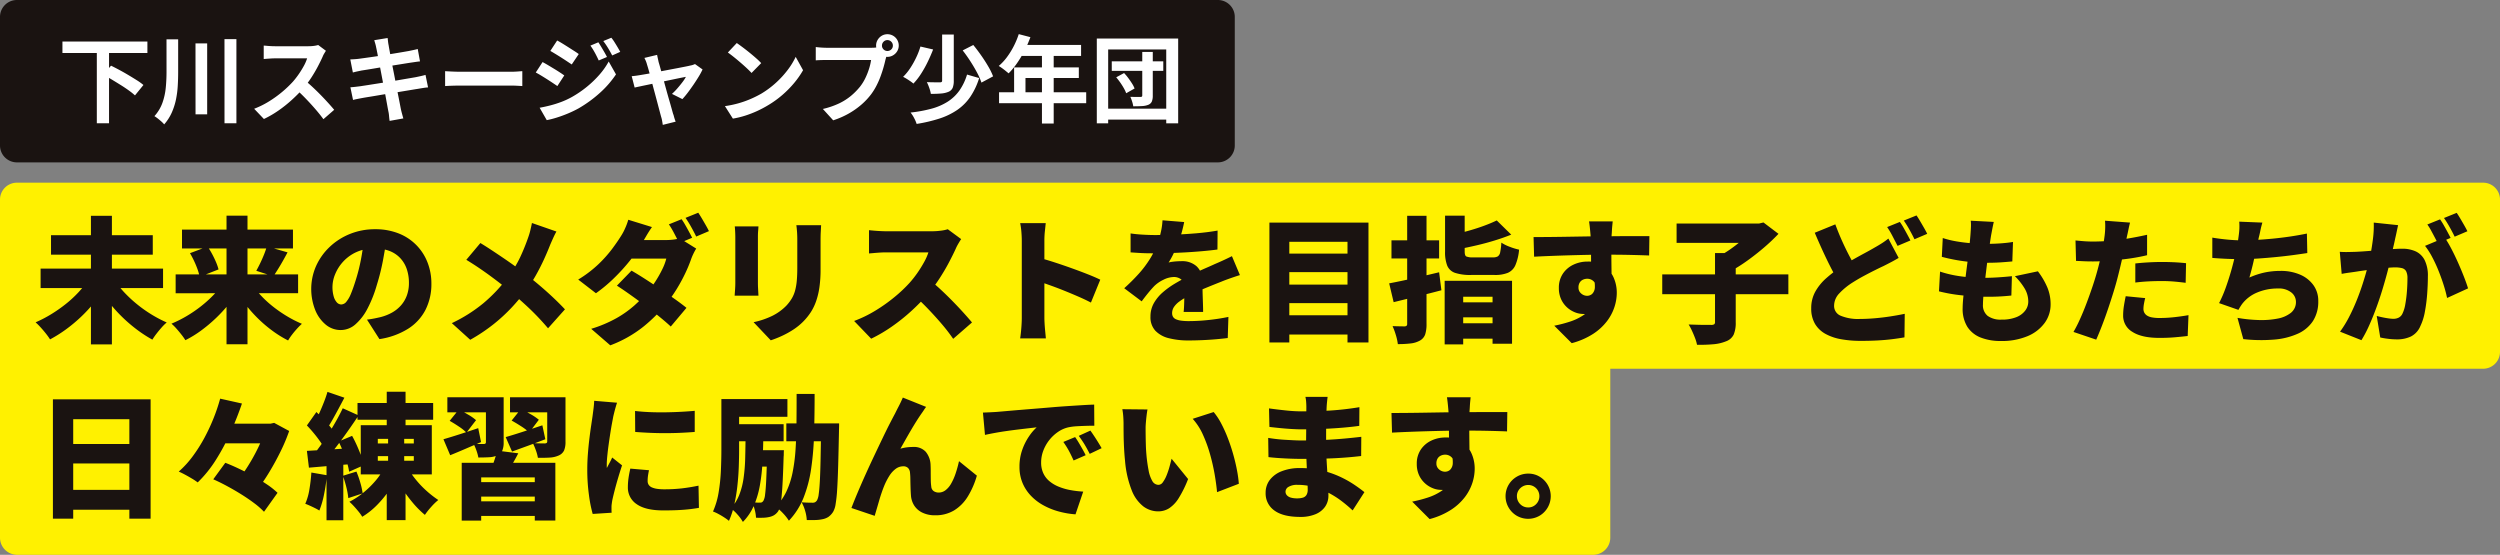
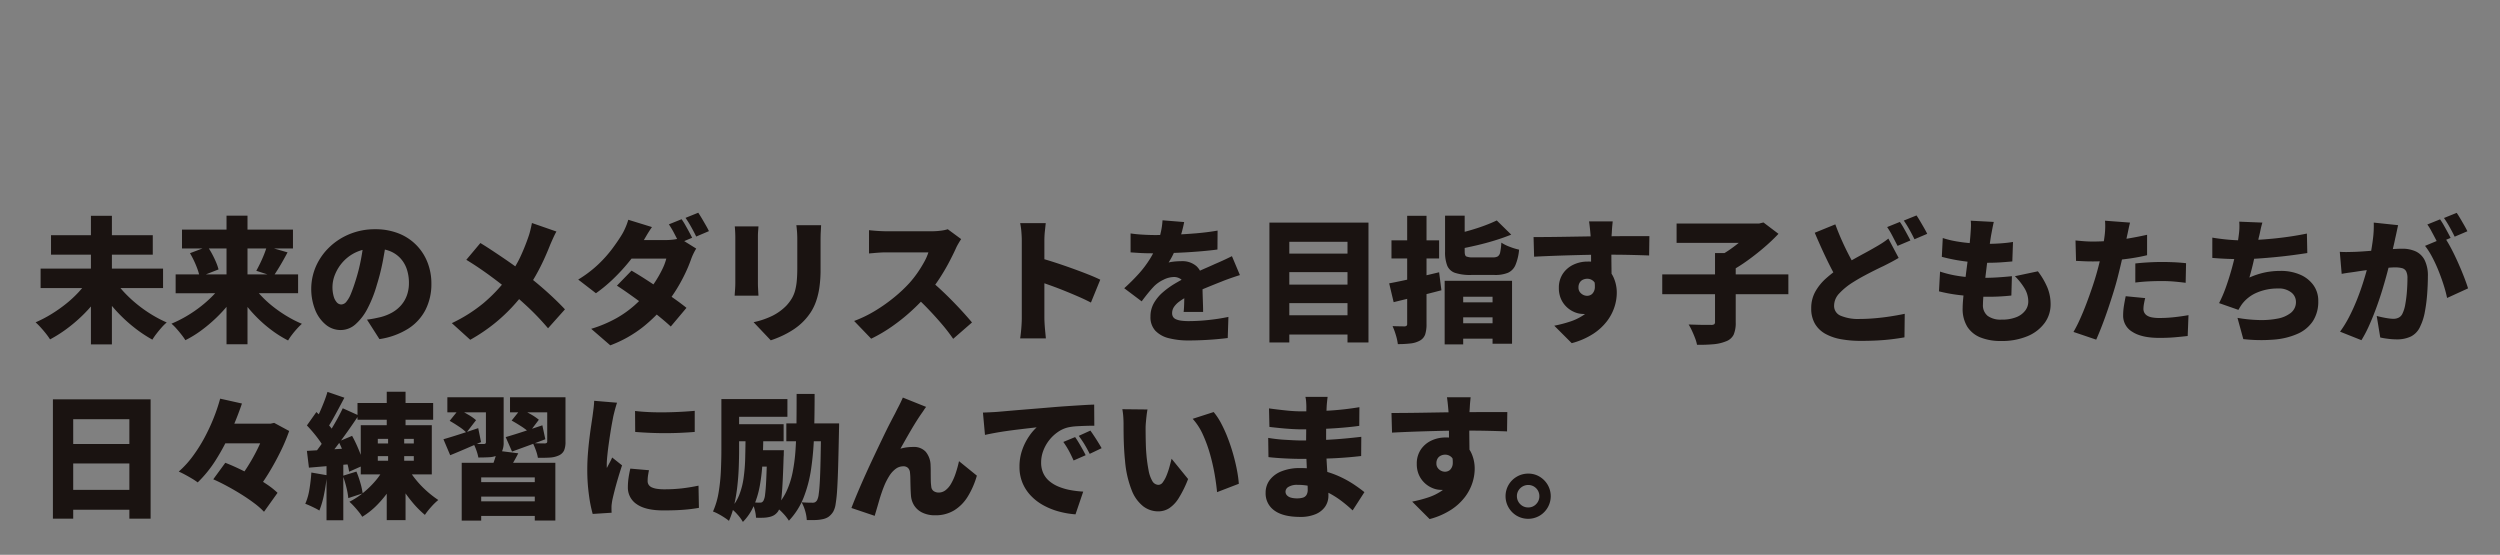
<svg xmlns="http://www.w3.org/2000/svg" width="739" height="164" viewBox="0 0 739 164">
  <rect x="0" y="0" width="739" height="164" fill="#808080" stroke="none" />
  <g transform="translate(-3184 695)">
-     <path d="M5,0H360a5,5,0,0,1,5,5V43a5,5,0,0,1-5,5H5a5,5,0,0,1-5-5V5A5,5,0,0,1,5,0Z" transform="translate(3184 -695)" fill="#1a1311" />
-     <path d="M5,110a5.072,5.072,0,0,1-5-5.141V5A5,5,0,0,1,5,0H734a5,5,0,0,1,5,5V50a5,5,0,0,1-5,5H476v49.859A5.072,5.072,0,0,1,471,110Z" transform="translate(3184 -641)" fill="#fff100" />
-     <path d="M1.456-21.728H26.572v3.388H1.456ZM11.62-18.7h3.612V2.436H11.62Zm1.9,6.8,2.3-2.688q1.148.56,2.478,1.274t2.646,1.5q1.316.784,2.492,1.526A16.852,16.852,0,0,1,25.4-8.876L22.9-5.8a19.894,19.894,0,0,0-1.834-1.47q-1.106-.8-2.408-1.61t-2.618-1.61Q14.728-11.284,13.524-11.9Zm18.7-10.472h3.444v9.688q0,2.072-.126,4.13A27.752,27.752,0,0,1,35-4.508,19,19,0,0,1,33.754-.672a13.662,13.662,0,0,1-2.226,3.444,6.866,6.866,0,0,0-.826-.854q-.518-.462-1.078-.9a10.319,10.319,0,0,0-.98-.686,11.849,11.849,0,0,0,2.38-3.962A18.767,18.767,0,0,0,32-8.078q.224-2.31.224-4.606Zm8.568,1.2H44.24V-.2H40.8Zm8.568-1.26h3.528V2.436H49.364Zm29.988,3.444q-.168.252-.49.784a5.979,5.979,0,0,0-.49.98q-.588,1.316-1.442,2.94T75-11.018a32.276,32.276,0,0,1-2.282,3.066,46.708,46.708,0,0,1-3.458,3.486A37.886,37.886,0,0,1,65.282-1.3a30.486,30.486,0,0,1-4.27,2.478L58.128-1.848a26.048,26.048,0,0,0,4.4-2.184,32.834,32.834,0,0,0,3.948-2.856,32.682,32.682,0,0,0,3.136-3,25.174,25.174,0,0,0,1.75-2.268,26.714,26.714,0,0,0,1.47-2.394,12.138,12.138,0,0,0,.952-2.2H64.288q-.588,0-1.232.042t-1.218.084q-.574.042-.882.07v-3.976q.42.028,1.036.084t1.246.084q.63.028,1.05.028h9.884a11.813,11.813,0,0,0,1.694-.112,7.276,7.276,0,0,0,1.19-.252ZM73.08-10.276q1.092.868,2.324,2.016T77.84-5.88q1.2,1.232,2.226,2.366T81.788-1.54L78.6,1.232Q77.56-.2,76.23-1.736T73.43-4.8q-1.47-1.526-2.982-2.9Zm21.112-9.716a9.917,9.917,0,0,0-.266-1.12q-.154-.5-.294-1.008l3.948-.644q.056.42.126,1.05a10.715,10.715,0,0,0,.182,1.134q.056.392.252,1.456t.476,2.576q.28,1.512.63,3.262t.686,3.528q.336,1.778.658,3.374t.56,2.828q.238,1.232.35,1.82.14.616.336,1.344t.392,1.4l-4.06.728Q98.056.952,98,.238a9.282,9.282,0,0,0-.2-1.33q-.112-.56-.322-1.722t-.5-2.73q-.294-1.568-.63-3.332L95.676-12.4q-.336-1.764-.63-3.3t-.518-2.674Q94.3-19.516,94.192-19.992Zm-7.644,3.556q.672-.028,1.316-.07t1.288-.126l1.736-.238q1.12-.154,2.576-.364t3.01-.462l3.01-.49q1.456-.238,2.59-.434l1.778-.308,1.4-.294q.728-.154,1.232-.294l.672,3.668q-.448.028-1.2.14t-1.372.2q-.756.112-1.974.308l-2.7.434q-1.484.238-3.024.476t-2.94.476q-1.4.238-2.464.406l-1.6.252q-.672.14-1.26.266t-1.316.322ZM86.576-8.2q.56-.028,1.414-.126t1.5-.182q.756-.112,2.016-.308t2.842-.448l3.262-.518q1.68-.266,3.276-.546t2.912-.5l2.128-.364q.812-.168,1.554-.336t1.3-.336l.756,3.7a13.138,13.138,0,0,0-1.358.154q-.8.126-1.61.266-.9.14-2.24.364l-2.954.49q-1.61.266-3.29.532t-3.22.532q-1.54.266-2.772.462T90.16-5.04q-.9.168-1.61.308t-1.19.28Zm28-4.76,1.288.07q.784.042,1.638.07t1.582.028H134.12q.98,0,1.848-.07t1.428-.1v4.4l-1.428-.084q-.952-.056-1.848-.056H119.084q-1.2,0-2.464.042t-2.044.1Zm45.3-8.54q.392.588.854,1.358t.91,1.54q.448.77.784,1.442l-2.436,1.036q-.42-.9-.784-1.61t-.77-1.4q-.406-.686-.91-1.386Zm3.836-1.344a11.622,11.622,0,0,1,.924,1.288q.476.756.924,1.512t.784,1.372l-2.38,1.064q-.448-.868-.854-1.568t-.826-1.344q-.42-.644-.952-1.344Zm-16.016.812q.7.364,1.568.9t1.764,1.106l1.708,1.092q.812.518,1.344.91l-2.072,3.08-1.386-.924q-.8-.532-1.68-1.092t-1.736-1.078q-.854-.518-1.526-.91Zm-5.18,19.88q1.568-.28,3.192-.7a31.388,31.388,0,0,0,3.22-1.022A23.394,23.394,0,0,0,152.04-5.32a31.474,31.474,0,0,0,4.438-3.024,30.67,30.67,0,0,0,3.71-3.57,21.526,21.526,0,0,0,2.744-3.906l2.156,3.808a29.13,29.13,0,0,1-4.8,5.5,37,37,0,0,1-6.314,4.578,32.837,32.837,0,0,1-3.136,1.5Q149.128.28,147.49.784a25.413,25.413,0,0,1-2.87.728Zm.868-13.5q.7.364,1.6.9t1.792,1.078q.9.546,1.694,1.064t1.33.91l-2.044,3.136q-.616-.42-1.414-.952t-1.68-1.092q-.882-.56-1.736-1.078t-1.554-.882ZM177.24-17.78q.084.476.21,1.022t.238,1.106q.252.812.6,2.1t.77,2.828q.42,1.54.854,3.122t.854,3.024q.42,1.442.728,2.548t.476,1.694a3.471,3.471,0,0,1,.224.672q.112.448.266.9t.266.728l-3.808.952q-.084-.588-.2-1.232a8.492,8.492,0,0,0-.308-1.232q-.168-.616-.476-1.778t-.7-2.646q-.392-1.484-.826-3.08t-.826-3.122q-.392-1.526-.742-2.772t-.574-1.946a7.478,7.478,0,0,0-.35-1.064q-.21-.5-.434-.924Zm13.44,4.312a20.4,20.4,0,0,1-1.134,2.1q-.714,1.176-1.554,2.408t-1.68,2.338q-.84,1.106-1.6,1.918l-3.08-1.54a17.679,17.679,0,0,0,1.54-1.568q.812-.924,1.526-1.862a10.671,10.671,0,0,0,1.05-1.61q-.308.056-1.162.224t-2.058.42l-2.618.546q-1.414.294-2.842.6t-2.716.574q-1.288.266-2.268.476T170.6-8.12l-.868-3.36q.672-.056,1.288-.14t1.288-.2l1.19-.2q.854-.14,2.044-.364t2.562-.49q1.372-.266,2.772-.532t2.632-.5q1.232-.238,2.156-.42t1.344-.294a4.92,4.92,0,0,0,.756-.182,4.8,4.8,0,0,0,.672-.266Zm10.108-7.812q.728.5,1.708,1.232t2.03,1.582q1.05.854,1.974,1.666a19.532,19.532,0,0,1,1.512,1.456l-2.856,2.912q-.532-.588-1.4-1.4t-1.876-1.68q-1.008-.868-1.988-1.652t-1.736-1.316Zm-3.5,18.648A29.653,29.653,0,0,0,201.4-3.5a28.7,28.7,0,0,0,3.584-1.288A32.586,32.586,0,0,0,208.012-6.3a27.077,27.077,0,0,0,4.368-3.248,27.842,27.842,0,0,0,3.472-3.794,21.461,21.461,0,0,0,2.352-3.85l2.184,3.948a26.071,26.071,0,0,1-2.618,3.752,30.132,30.132,0,0,1-3.514,3.57,29.269,29.269,0,0,1-4.228,3.038,31.751,31.751,0,0,1-3.08,1.638A31.491,31.491,0,0,1,203.462.126a26.28,26.28,0,0,1-3.822.938Zm46.424-17.892a1.519,1.519,0,0,0,.476,1.134,1.556,1.556,0,0,0,1.12.462,1.589,1.589,0,0,0,1.148-.462,1.519,1.519,0,0,0,.476-1.134,1.564,1.564,0,0,0-.476-1.148,1.565,1.565,0,0,0-1.148-.476,1.533,1.533,0,0,0-1.12.476A1.565,1.565,0,0,0,243.712-20.524Zm-1.736,0a3.231,3.231,0,0,1,.462-1.694,3.46,3.46,0,0,1,1.218-1.218,3.182,3.182,0,0,1,1.652-.448,3.308,3.308,0,0,1,1.694.448,3.315,3.315,0,0,1,1.218,1.218,3.308,3.308,0,0,1,.448,1.694,3.182,3.182,0,0,1-.448,1.652A3.46,3.46,0,0,1,247-17.654a3.231,3.231,0,0,1-1.694.462,3.109,3.109,0,0,1-1.652-.462,3.62,3.62,0,0,1-1.218-1.218A3.109,3.109,0,0,1,241.976-20.524Zm3.388,2.212a4.738,4.738,0,0,0-.336.938q-.14.546-.28.994-.224,1.036-.588,2.31t-.868,2.646a24.73,24.73,0,0,1-1.19,2.716,18.059,18.059,0,0,1-1.554,2.52,20.156,20.156,0,0,1-2.94,3.136A23.166,23.166,0,0,1,233.856-.42a24.76,24.76,0,0,1-4.564,1.988l-3.052-3.36a23.726,23.726,0,0,0,4.816-1.652,16.92,16.92,0,0,0,3.514-2.24,19.408,19.408,0,0,0,2.646-2.688A13.7,13.7,0,0,0,238.8-10.92a20.639,20.639,0,0,0,1.092-2.758,16.221,16.221,0,0,0,.6-2.59h-13.02q-.98,0-1.89.028t-1.442.084V-20.1q.42.056,1.022.112t1.232.084q.63.028,1.078.028h12.964q.42,0,1.022-.028a4.805,4.805,0,0,0,1.162-.2ZM261.492-23.8h3.444v13.664a5.524,5.524,0,0,1-.322,2.086,2.3,2.3,0,0,1-1.246,1.19,6.969,6.969,0,0,1-2.184.5q-1.288.112-3.024.112a9.631,9.631,0,0,0-.462-1.75,15.079,15.079,0,0,0-.714-1.722q.784.028,1.568.042t1.4.014h.868a.9.9,0,0,0,.532-.112.558.558,0,0,0,.14-.448Zm6.076,4.7,3.136-1.6q1.148,1.4,2.3,3.038t2.1,3.262a19.538,19.538,0,0,1,1.456,2.968l-3.444,1.848a19.182,19.182,0,0,0-1.3-2.954q-.882-1.666-1.988-3.374T267.568-19.1Zm1.288,7.14,3.584,1.036a20.9,20.9,0,0,1-2.632,5.558,15.005,15.005,0,0,1-3.85,3.864,20.422,20.422,0,0,1-5.222,2.534,44.253,44.253,0,0,1-6.776,1.6A10.421,10.421,0,0,0,253.2.868a9.454,9.454,0,0,0-1.036-1.6,39.869,39.869,0,0,0,6.216-1.148,17.36,17.36,0,0,0,4.746-2.058A12.6,12.6,0,0,0,266.574-7.2,16.354,16.354,0,0,0,268.856-11.956ZM255.08-20.244l3.752.868q-.672,1.736-1.568,3.6a33.234,33.234,0,0,1-1.974,3.542,19.419,19.419,0,0,1-2.282,2.94,11.571,11.571,0,0,0-.938-.714q-.546-.378-1.12-.728a10.49,10.49,0,0,0-.994-.546,15.66,15.66,0,0,0,2.17-2.674,25.735,25.735,0,0,0,1.764-3.178A21.552,21.552,0,0,0,255.08-20.244Zm29.064-3.668,3.444.9a35.448,35.448,0,0,1-1.778,4.06,31.249,31.249,0,0,1-2.212,3.682,22.263,22.263,0,0,1-2.45,2.954q-.336-.28-.868-.714T279.2-13.86q-.546-.392-.966-.644a15.693,15.693,0,0,0,2.408-2.59,22.642,22.642,0,0,0,2.016-3.248A24.048,24.048,0,0,0,284.144-23.912Zm.616,3.192h17.808v3.248H283.136Zm-1.988,6.636H301.9v3.136H286.132v5.88h-3.36ZM278.32-6.72h25.76V-3.5H278.32ZM291-19.04h3.472V2.52H291Zm20.636,3.164h15.232v2.828H311.64Zm9.016-2.772h3.108v12.88a4.5,4.5,0,0,1-.28,1.778,1.922,1.922,0,0,1-1.036.966,5.627,5.627,0,0,1-1.82.378q-1.092.07-2.632.07a9.27,9.27,0,0,0-.336-1.4,10.571,10.571,0,0,0-.532-1.4q.924.028,1.82.028h1.176a.658.658,0,0,0,.42-.1.494.494,0,0,0,.112-.378Zm-7.7,7.5,2.324-1.26a15.371,15.371,0,0,1,1.246,1.484q.6.812,1.106,1.61a8.189,8.189,0,0,1,.756,1.47L315.9-6.44a9.443,9.443,0,0,0-.686-1.47,19.569,19.569,0,0,0-1.05-1.666Q313.572-10.416,312.956-11.144ZM307.216-22.6h24.052V2.464H327.74v-21.84H310.576V2.464h-3.36ZM309.2-1.876h19.88v3.22H309.2Z" transform="translate(3201 -661)" fill="#fff" />
    <path d="M2,27.4H38.2v5.76H2Zm3.08-9.88H35.16v5.76H5.08Zm11.8-5.72h6.2v38h-6.2ZM16,30.84l5.04,2.08a41.933,41.933,0,0,1-3.26,4.6,43.459,43.459,0,0,1-3.92,4.22,44.946,44.946,0,0,1-4.38,3.64A39.652,39.652,0,0,1,4.8,48.32a20.507,20.507,0,0,0-1.22-1.7q-.74-.94-1.56-1.84a19.8,19.8,0,0,0-1.5-1.5A36.549,36.549,0,0,0,5.1,40.9a42.633,42.633,0,0,0,4.3-3,33.982,33.982,0,0,0,3.72-3.42A26.875,26.875,0,0,0,16,30.84Zm8,.08a23.76,23.76,0,0,0,2.84,3.62,38.083,38.083,0,0,0,3.7,3.42,39.244,39.244,0,0,0,4.24,3,37.277,37.277,0,0,0,4.5,2.36,13.633,13.633,0,0,0-1.48,1.46q-.8.9-1.54,1.86a18.648,18.648,0,0,0-1.22,1.76,39.024,39.024,0,0,1-4.56-2.96,44.833,44.833,0,0,1-8.14-7.92,45.423,45.423,0,0,1-3.22-4.6Zm17.92-1.8h36.2v5.56H41.92ZM43.8,15.88H76.6v5.56H43.8Zm13.16-4.12h6.2v38h-6.2Zm11.92,9.08L75,22.6q-.72,1.36-1.46,2.66T72.1,27.68q-.7,1.12-1.3,2l-5.04-1.64q.56-1,1.16-2.24t1.12-2.54A25.216,25.216,0,0,0,68.88,20.84Zm-22.72,2,5.2-1.96a22.688,22.688,0,0,1,1.36,2.24q.64,1.2,1.14,2.38a14.709,14.709,0,0,1,.74,2.14L49,29.84a13.207,13.207,0,0,0-.58-2.16A26.429,26.429,0,0,0,47.4,25.2Q46.8,23.92,46.16,22.84Zm10,8.56,4.68,1.88a39.7,39.7,0,0,1-3.18,4.58,42.5,42.5,0,0,1-3.86,4.2,44.5,44.5,0,0,1-4.34,3.64,32.18,32.18,0,0,1-4.66,2.86,17.736,17.736,0,0,0-1.16-1.64q-.72-.92-1.5-1.8a13.291,13.291,0,0,0-1.46-1.44,35.874,35.874,0,0,0,4.58-2.3,38.386,38.386,0,0,0,4.3-2.96,35.217,35.217,0,0,0,3.72-3.4A25.941,25.941,0,0,0,56.16,31.4Zm7.96.08A25.985,25.985,0,0,0,66.9,35.1a31.416,31.416,0,0,0,3.62,3.38,39.044,39.044,0,0,0,4.22,2.94,34.963,34.963,0,0,0,4.5,2.3,18.214,18.214,0,0,0-1.44,1.44q-.8.88-1.5,1.8a16.386,16.386,0,0,0-1.14,1.68,33.456,33.456,0,0,1-4.6-2.84,38.964,38.964,0,0,1-4.26-3.62,41.859,41.859,0,0,1-3.76-4.22,44.548,44.548,0,0,1-3.14-4.6Zm40.16-12.96q-.44,3.04-1.08,6.48a64.515,64.515,0,0,1-1.8,7.2,36.476,36.476,0,0,1-2.76,7,15.79,15.79,0,0,1-3.58,4.68,6.564,6.564,0,0,1-4.34,1.68,6.859,6.859,0,0,1-4.46-1.62,10.877,10.877,0,0,1-3.12-4.4,16.877,16.877,0,0,1,.3-12.92,17.9,17.9,0,0,1,4-5.62,18.956,18.956,0,0,1,6-3.84,19.548,19.548,0,0,1,7.44-1.4,18.5,18.5,0,0,1,6.9,1.22,14.985,14.985,0,0,1,8.58,8.56,17.119,17.119,0,0,1,1.16,6.34,16.8,16.8,0,0,1-1.68,7.58,14.455,14.455,0,0,1-5.08,5.64,22.045,22.045,0,0,1-8.6,3.14l-3.68-5.76q1.28-.16,2.16-.34t1.76-.38a13.914,13.914,0,0,0,3.48-1.36,10.154,10.154,0,0,0,2.68-2.16,9.133,9.133,0,0,0,1.72-2.94,10.576,10.576,0,0,0,.6-3.62,12.619,12.619,0,0,0-.66-4.2,8.878,8.878,0,0,0-1.96-3.24,8.567,8.567,0,0,0-3.18-2.08,12.026,12.026,0,0,0-4.32-.72,12.71,12.71,0,0,0-5.46,1.1,12.032,12.032,0,0,0-3.9,2.84,12.425,12.425,0,0,0-2.34,3.7,9.9,9.9,0,0,0-.78,3.64,10.058,10.058,0,0,0,.36,2.9,4.368,4.368,0,0,0,.94,1.78,1.771,1.771,0,0,0,1.3.6,2,2,0,0,0,1.5-.8,8.835,8.835,0,0,0,1.36-2.38q.66-1.58,1.38-3.9a52.17,52.17,0,0,0,1.56-6.14,63.264,63.264,0,0,0,.92-6.46Zm50.2-2.08q-.44.76-1,2t-.88,2q-.76,1.96-1.84,4.32t-2.44,4.76a40.344,40.344,0,0,1-3.04,4.6,58.718,58.718,0,0,1-4.08,4.84,50.751,50.751,0,0,1-5.26,4.84A51.407,51.407,0,0,1,129,48.44l-5.44-4.92a44.587,44.587,0,0,0,9.32-5.88A45.476,45.476,0,0,0,140,30.12a33.04,33.04,0,0,0,3.76-6.08A60.873,60.873,0,0,0,146.2,18a18.757,18.757,0,0,0,.6-2.06q.28-1.18.44-2.02ZM132,19.84q1.52.92,3.22,2.04t3.44,2.3q1.74,1.18,3.36,2.34t2.94,2.2q3.32,2.52,6.46,5.32t5.58,5.4l-5,5.6a73.94,73.94,0,0,0-5.46-5.8q-2.78-2.64-6.02-5.32-1.08-.92-2.44-1.98t-2.96-2.24q-1.6-1.18-3.42-2.42t-3.86-2.48Zm59.48-7.04a19.256,19.256,0,0,1,1.1,1.74q.58,1.02,1.12,2.02t.9,1.72l-3.8,1.6q-.64-1.24-1.46-2.82a25.711,25.711,0,0,0-1.62-2.74Zm4.92-1.92q.52.76,1.12,1.78t1.16,2q.56.98.88,1.66l-3.76,1.6q-.6-1.24-1.48-2.82a28.764,28.764,0,0,0-1.68-2.7ZM176.68,28q1.8,1.04,4.04,2.48t4.54,3q2.3,1.56,4.32,3T192.92,39l-4.64,5.52q-1.28-1.2-3.26-2.82t-4.28-3.34q-2.3-1.72-4.5-3.28t-3.88-2.64Zm19.12-6.52a16.555,16.555,0,0,0-.82,1.5,16.116,16.116,0,0,0-.74,1.78,42,42,0,0,1-1.62,3.9,48.628,48.628,0,0,1-2.42,4.5,44.734,44.734,0,0,1-3.2,4.6,45.58,45.58,0,0,1-6.86,6.84,35.939,35.939,0,0,1-9.74,5.48l-5.64-4.88a37.828,37.828,0,0,0,7.52-3.18,31.179,31.179,0,0,0,5.26-3.74,41.541,41.541,0,0,0,3.82-3.88,29.188,29.188,0,0,0,2.4-3.24,33.617,33.617,0,0,0,2.02-3.58,15.653,15.653,0,0,0,1.18-3.14h-12.8l2.16-5.48h10.64a16.653,16.653,0,0,0,2.1-.14,10.8,10.8,0,0,0,1.86-.38Zm-13.08-6.36q-.84,1.2-1.64,2.56l-1.2,2.04A41.972,41.972,0,0,1,176.24,25a55.716,55.716,0,0,1-4.8,5.28,43.548,43.548,0,0,1-5.28,4.4l-5.24-4.04a35.19,35.19,0,0,0,5.98-4.54,37.466,37.466,0,0,0,4.04-4.52q1.62-2.18,2.66-3.86a15.631,15.631,0,0,0,1.18-2.22,17.859,17.859,0,0,0,.94-2.54Zm50-.56q-.04.88-.1,1.94t-.06,2.38V27.6a37.037,37.037,0,0,1-.34,5.32,21.75,21.75,0,0,1-.98,4.12,15.5,15.5,0,0,1-1.54,3.2,17.57,17.57,0,0,1-5.12,5.14,26.105,26.105,0,0,1-3.5,1.94,31.091,31.091,0,0,1-3.24,1.28l-5.08-5.36a23.753,23.753,0,0,0,5.5-1.86,15.31,15.31,0,0,0,4.18-3.02,12.436,12.436,0,0,0,1.64-2.18,9.552,9.552,0,0,0,.98-2.4,17.557,17.557,0,0,0,.48-2.92q.14-1.62.14-3.7V18.88q0-1.32-.08-2.38t-.2-1.94Zm-18.52.36q-.04.76-.1,1.42t-.06,1.74v13.6q0,.76.06,1.84t.1,1.88h-7.04q.04-.6.12-1.72t.08-2.04V18.08q0-.56-.04-1.48t-.12-1.68Zm59.92,3.76q-.28.4-.8,1.28a13.739,13.739,0,0,0-.84,1.64q-.84,1.84-2.06,4.14t-2.76,4.66a44.574,44.574,0,0,1-3.3,4.44,59.443,59.443,0,0,1-4.98,5.1,55.813,55.813,0,0,1-5.76,4.6,44.32,44.32,0,0,1-6.1,3.58l-5.04-5.24a36.352,36.352,0,0,0,6.32-3.08,48.022,48.022,0,0,0,5.68-4.04,41.584,41.584,0,0,0,4.36-4.12,31.072,31.072,0,0,0,2.42-3.08,35.93,35.93,0,0,0,1.94-3.14,15.881,15.881,0,0,0,1.24-2.82H252q-.88,0-1.86.06t-1.84.14q-.86.08-1.42.12V16.04q.72.08,1.7.16t1.92.12q.94.04,1.5.04h13.36a20.613,20.613,0,0,0,2.82-.18,10.723,10.723,0,0,0,1.98-.42Zm-9.24,12.16q1.52,1.2,3.28,2.84t3.5,3.42q1.74,1.78,3.22,3.42t2.44,2.8l-5.56,4.84a51.909,51.909,0,0,0-3.34-4.34q-1.86-2.18-3.92-4.34t-4.22-4.12ZM292.04,42V19.16q0-1.2-.12-2.64a20.405,20.405,0,0,0-.36-2.56h7.56q-.12,1.12-.26,2.44a26.183,26.183,0,0,0-.14,2.76V42q0,.52.06,1.62t.18,2.3q.12,1.2.2,2.12h-7.6q.2-1.28.34-3.04T292.04,42Zm5.24-17.76q2,.52,4.52,1.34t5.08,1.74q2.56.92,4.78,1.8t3.58,1.56l-2.76,6.76q-1.68-.88-3.66-1.74t-4-1.68q-2.02-.82-3.96-1.52t-3.58-1.26Zm42.76-10.6q-.2,1.08-.66,2.84a36.058,36.058,0,0,1-1.34,4q-.56,1.28-1.24,2.68a22.212,22.212,0,0,1-1.36,2.44,7.875,7.875,0,0,1,1.12-.22q.72-.1,1.5-.14t1.34-.04a6.284,6.284,0,0,1,4.32,1.52,5.715,5.715,0,0,1,1.72,4.52q0,.84.02,1.98t.06,2.38q.04,1.24.08,2.44t.04,2.16h-5.76q.08-.64.12-1.48t.06-1.8q.02-.96.04-1.88t.02-1.76a3.129,3.129,0,0,0-.98-2.7,3.49,3.49,0,0,0-2.06-.7,7.18,7.18,0,0,0-3.18.82,10.118,10.118,0,0,0-2.7,1.86q-.88.92-1.78,2.02t-1.94,2.5l-5.16-3.88a56.719,56.719,0,0,0,4.3-4.28,31.148,31.148,0,0,0,3.3-4.38,26.446,26.446,0,0,0,2.32-4.74,28.525,28.525,0,0,0,.94-3.34,20.46,20.46,0,0,0,.46-3.34ZM324.2,17q1.52.24,3.56.36t3.64.12q2.6,0,5.78-.12t6.48-.4q3.3-.28,6.26-.8l-.04,5.6q-2.12.28-4.64.5t-5.12.36q-2.6.14-4.94.2t-4.1.06q-.8,0-2-.02t-2.48-.1q-1.28-.08-2.4-.16Zm32.32,12.32q-.68.2-1.68.54t-2,.7q-1,.36-1.76.68-1.84.72-4.38,1.76t-5.3,2.44a18.989,18.989,0,0,0-2.8,1.7,6.551,6.551,0,0,0-1.6,1.64,3.261,3.261,0,0,0-.52,1.78,2.09,2.09,0,0,0,.26,1.08,1.89,1.89,0,0,0,.84.72,5.392,5.392,0,0,0,1.54.42,16.736,16.736,0,0,0,2.36.14,54.864,54.864,0,0,0,5.84-.34,57.91,57.91,0,0,0,5.8-.9l-.2,6.24q-1.2.16-3.18.34t-4.18.28q-2.2.1-4.2.1a23.226,23.226,0,0,1-5.82-.66,8.2,8.2,0,0,1-4-2.2,5.827,5.827,0,0,1-1.46-4.18,7.939,7.939,0,0,1,1.02-4.02,12.333,12.333,0,0,1,2.66-3.2,24.647,24.647,0,0,1,3.56-2.56q1.92-1.14,3.72-2.02,1.84-.96,3.2-1.58t2.52-1.12q1.16-.5,2.28-1.02,1.32-.56,2.58-1.14t2.54-1.22Zm12.96-6.36H390.4v5.48H369.48Zm0,9.16H390.4V37.6H369.48Zm0,9.08H390.4v5.68H369.48Zm-4.24-27.4h29.28V49.24h-6.2V19.48h-17.2V49.24h-5.88Zm51.92-2.04h5.8v10.6q0,1.16.46,1.44a4.869,4.869,0,0,0,2.1.28h5.84a2.665,2.665,0,0,0,1.4-.3,1.9,1.9,0,0,0,.7-1.24,18.571,18.571,0,0,0,.34-2.82,11.749,11.749,0,0,0,2.5,1.24,18.457,18.457,0,0,0,2.74.84,15.05,15.05,0,0,1-1.08,4.56,4.367,4.367,0,0,1-2.22,2.28,9.991,9.991,0,0,1-3.94.64h-6.92a14.315,14.315,0,0,1-4.76-.62,3.813,3.813,0,0,1-2.32-2.14,10.845,10.845,0,0,1-.64-4.12Zm15.28,1.4,4.28,4.2q-2.28.92-4.88,1.72t-5.26,1.42q-2.66.62-5.14,1.1a13.275,13.275,0,0,0-.72-2.18q-.52-1.26-.96-2.1,2.28-.52,4.6-1.18t4.42-1.44Q430.88,13.92,432.44,13.16ZM417.04,31h19.92V49.6H431.2V35.72h-8.68V49.8h-5.48Zm2.92,6.36h13.16V41.8H419.96Zm-.24,6.2h13.36v4.56H419.72Zm-19.08-11.8q1.92-.36,4.36-.88t5.1-1.14q2.66-.62,5.3-1.26l.68,5.32q-3.6.96-7.32,1.86t-6.8,1.66Zm.68-12.72H415.4V24.4H401.32Zm4.64-7.24h5.72V43.72a9.817,9.817,0,0,1-.4,3.14,3.385,3.385,0,0,1-1.56,1.82,7.256,7.256,0,0,1-2.72.84,31.149,31.149,0,0,1-3.8.2,15.181,15.181,0,0,0-.58-2.66,19.883,19.883,0,0,0-.98-2.66q1.04.04,2.1.06t1.46.02a.983.983,0,0,0,.6-.2.781.781,0,0,0,.16-.56Zm60.76,1.64q-.04.36-.12,1.18t-.12,1.62q-.04.8-.08,1.16-.04.8-.06,2.18t-.02,3.06q0,1.68.02,3.38t.04,3.18q.02,1.48.02,2.44l-6.08-1.76V24.84q0-1.52-.02-2.98t-.06-2.64q-.04-1.18-.08-1.78-.12-1.44-.24-2.5t-.2-1.5Zm-23.4,4.64q1.88,0,4.2-.02t4.8-.06l4.84-.08q2.36-.04,4.34-.06t3.3-.02q1.36,0,3.18-.02t3.68-.02h5.9l-.08,5.72q-1.96-.08-5.2-.16t-7.68-.08q-2.8,0-5.6.06t-5.5.14q-2.7.08-5.22.18t-4.8.22Zm22.04,11.96a19.026,19.026,0,0,1-.8,5.98,6.4,6.4,0,0,1-6.68,4.78,6.449,6.449,0,0,1-2.32-.48,7.632,7.632,0,0,1-2.32-1.44,7.375,7.375,0,0,1-1.76-2.4,7.791,7.791,0,0,1-.68-3.36,7.361,7.361,0,0,1,1.16-4.18,7.667,7.667,0,0,1,3.1-2.68,9.639,9.639,0,0,1,4.26-.94,8.42,8.42,0,0,1,4.72,1.26,7.972,7.972,0,0,1,2.9,3.36,10.982,10.982,0,0,1,.98,4.7,13.607,13.607,0,0,1-.68,4.08,14.162,14.162,0,0,1-2.22,4.22,16.293,16.293,0,0,1-4.1,3.76,21.965,21.965,0,0,1-6.32,2.74l-5.16-5.16a38.751,38.751,0,0,0,4.68-1.22,15.92,15.92,0,0,0,4-1.94,8.8,8.8,0,0,0,2.78-3.04,9.3,9.3,0,0,0,1.02-4.56,3.142,3.142,0,0,0-.8-2.32,2.665,2.665,0,0,0-1.96-.8,3,3,0,0,0-1.2.26,2.2,2.2,0,0,0-.98.84,2.691,2.691,0,0,0-.38,1.5,2.2,2.2,0,0,0,.8,1.76,2.657,2.657,0,0,0,1.76.68,2.252,2.252,0,0,0,1.46-.54,2.836,2.836,0,0,0,.82-1.94,9.581,9.581,0,0,0-.68-3.88Zm16-.92h37.28v5.84H481.36Zm15.6-6.32h6.12V43.28a8.835,8.835,0,0,1-.6,3.62,4.005,4.005,0,0,1-2.24,1.98,12.566,12.566,0,0,1-3.76.88,45.521,45.521,0,0,1-4.84.16,11.311,11.311,0,0,0-.58-1.98q-.42-1.1-.92-2.18a16.3,16.3,0,0,0-.98-1.84l2.64.08q1.36.04,2.46.04h1.54a1.643,1.643,0,0,0,.92-.18.834.834,0,0,0,.24-.7ZM485.6,14.08h24.68V19.8H485.6Zm22.8,0h1.56l1.32-.32,4.44,3.36a54.694,54.694,0,0,1-4.26,4.04q-2.38,2.04-4.94,3.88a46.856,46.856,0,0,1-5.08,3.2,16,16,0,0,0-1.12-1.42q-.68-.78-1.4-1.54T497.64,24a32.819,32.819,0,0,0,4.26-2.62,41.771,41.771,0,0,0,3.88-3.14,19.058,19.058,0,0,0,2.62-2.84Zm42.84,10.16q-1.08.64-2.18,1.22t-2.3,1.18q-1.2.56-2.68,1.3t-3.16,1.64q-1.68.9-3.44,2.02a19.992,19.992,0,0,0-3.82,3.16,5.271,5.271,0,0,0-1.5,3.64,3.1,3.1,0,0,0,1.92,2.92,13.37,13.37,0,0,0,5.76.96q2,0,4.34-.2t4.66-.56q2.32-.36,4.2-.76l-.08,6.96q-1.8.32-3.78.56t-4.24.36q-2.26.12-4.94.12a32.345,32.345,0,0,1-5.74-.48,14.973,14.973,0,0,1-4.64-1.58,8.174,8.174,0,0,1-3.1-2.96,8.817,8.817,0,0,1-1.12-4.62,9.941,9.941,0,0,1,1.22-4.94,15.225,15.225,0,0,1,3.26-3.98,39.85,39.85,0,0,1,4.4-3.36q1.84-1.2,3.62-2.2t3.38-1.86q1.6-.86,2.76-1.54,1.28-.72,2.28-1.36a19.93,19.93,0,0,0,1.88-1.36Zm-18.72-9.92q1,2.72,2.12,5.18t2.24,4.56q1.12,2.1,2.04,3.78l-5.56,3.24q-1.12-1.92-2.3-4.24t-2.34-4.86q-1.16-2.54-2.28-5.18Zm19.08-.72a19.249,19.249,0,0,1,1.1,1.74q.58,1.02,1.12,2.02t.9,1.72l-3.8,1.6q-.64-1.24-1.46-2.82a25.719,25.719,0,0,0-1.62-2.74Zm4.92-1.92q.52.76,1.12,1.78t1.16,2q.56.98.88,1.66l-3.76,1.6q-.6-1.24-1.48-2.82a28.768,28.768,0,0,0-1.68-2.7Zm22.84,1.92q-.28,1.24-.46,2.2t-.34,1.8q-.12.72-.34,2.22t-.5,3.48q-.28,1.98-.54,4.14t-.5,4.22q-.24,2.06-.38,3.74t-.14,2.64a3.986,3.986,0,0,0,1.4,3.34,6.5,6.5,0,0,0,4.08,1.1,11.367,11.367,0,0,0,4.42-.74,6.042,6.042,0,0,0,2.62-1.96,4.394,4.394,0,0,0,.88-2.62,7.55,7.55,0,0,0-1.06-3.86,18.226,18.226,0,0,0-2.9-3.66l6.8-1.44a21.991,21.991,0,0,1,2.86,4.92,13.061,13.061,0,0,1,.9,4.84,9.23,9.23,0,0,1-1.76,5.5,11.885,11.885,0,0,1-5.04,3.9,19.639,19.639,0,0,1-7.92,1.44,15.877,15.877,0,0,1-5.94-1.02,8.233,8.233,0,0,1-3.94-3.16,9.952,9.952,0,0,1-1.4-5.54q0-1.2.2-3.26t.5-4.56q.3-2.5.64-5.1t.6-4.94q.26-2.34.38-4.02.12-1.6.14-2.4a12.013,12.013,0,0,0-.06-1.56Zm-15.08,4.76a27.588,27.588,0,0,0,3.98.98q2.18.38,4.5.56t4.48.18q2.36,0,4.4-.16t3.4-.4l-.2,5.76q-1.72.16-3.48.28t-4.32.12q-2.16,0-4.44-.22t-4.48-.62q-2.2-.4-4.12-.92Zm-.8,9.92a31.771,31.771,0,0,0,4.56,1.16,40.947,40.947,0,0,0,4.5.54q2.22.14,4.34.14,1.72,0,3.86-.14t3.98-.34l-.16,5.72q-1.48.16-3.16.26t-3.48.1a72.007,72.007,0,0,1-8.22-.44,46.927,46.927,0,0,1-6.54-1.16ZM619.64,13.8q-.24.92-.5,2.18t-.42,1.94q-.28,1.32-.7,3.32t-.94,4.24q-.52,2.24-1.04,4.28-.52,2.08-1.28,4.54t-1.62,5q-.86,2.54-1.76,4.88t-1.74,4.22l-6.72-2.28a38.447,38.447,0,0,0,1.88-3.68q1-2.2,1.96-4.74t1.8-5.04q.84-2.5,1.4-4.58.4-1.44.74-2.88t.62-2.78q.28-1.34.48-2.54t.32-2.16a23.211,23.211,0,0,0,.18-2.5,17,17,0,0,0-.06-1.98Zm-10.96,5.6q2.6,0,5.26-.24t5.36-.7q2.7-.46,5.38-1.06v6.04q-2.48.6-5.32,1t-5.62.62q-2.78.22-5.1.22-1.52,0-2.72-.06t-2.24-.1l-.16-6.04q1.64.16,2.76.24T608.68,19.4Zm12.52,6.48q1.76-.2,3.86-.32t4.06-.12q1.68,0,3.46.08t3.62.28l-.12,5.8q-1.48-.2-3.28-.36t-3.68-.16q-2.16,0-4.08.1t-3.84.34Zm2.92,10.24q-.2.76-.36,1.66a8.856,8.856,0,0,0-.16,1.5,2.435,2.435,0,0,0,.26,1.14,2.331,2.331,0,0,0,.8.86,4.033,4.033,0,0,0,1.46.54,11.88,11.88,0,0,0,2.24.18,39.717,39.717,0,0,0,4.14-.22q2.1-.22,4.42-.62l-.24,6.16q-1.72.2-3.78.38t-4.58.18q-5.24,0-7.98-1.78a5.488,5.488,0,0,1-2.74-4.82,18.353,18.353,0,0,1,.26-3.06q.26-1.54.5-2.66ZM658.76,13.8q-.36,1.2-.58,2.3t-.5,2.18q-.2.96-.44,2.1t-.52,2.36q-.28,1.22-.56,2.48t-.6,2.48q-.32,1.22-.64,2.34a23.036,23.036,0,0,1,4.56-1.5,22.631,22.631,0,0,1,4.64-.46,14.236,14.236,0,0,1,5.78,1.1,9.385,9.385,0,0,1,3.94,3.1A7.863,7.863,0,0,1,675.28,37a10.563,10.563,0,0,1-1.56,5.88,10.435,10.435,0,0,1-4.48,3.76,21.209,21.209,0,0,1-7,1.74,46.972,46.972,0,0,1-9.12-.14l-1.72-6.28a42.864,42.864,0,0,0,6.28.64,24.947,24.947,0,0,0,5.56-.42,8.89,8.89,0,0,0,3.96-1.72,4.053,4.053,0,0,0,1.48-3.3,3.5,3.5,0,0,0-1.36-2.7,5.877,5.877,0,0,0-3.96-1.18,15.437,15.437,0,0,0-6.18,1.2,10.791,10.791,0,0,0-4.46,3.44q-.28.4-.52.78t-.52.9l-5.72-2a38.337,38.337,0,0,0,2.08-4.88q.96-2.72,1.72-5.5T651.02,22q.5-2.44.7-4.04.2-1.44.24-2.4a17.692,17.692,0,0,0-.04-2.04Zm-14.8,4.44q2.12.36,4.44.58t4.24.22q1.92,0,4.2-.12t4.82-.36q2.54-.24,5.14-.62t5.12-.9l.12,5.76q-1.8.28-4.18.6t-5.04.58q-2.66.26-5.28.44t-4.86.18q-2.44,0-4.66-.1t-4.06-.26Zm54.92-3.68q-.2.88-.42,1.94t-.42,1.9q-.2,1-.44,2.02t-.44,1.96q-.2.94-.4,1.86-.4,1.72-1.02,4.08T694.3,33.4q-.82,2.72-1.82,5.46t-2.12,5.26a35.932,35.932,0,0,1-2.32,4.44l-6.32-2.52a32.444,32.444,0,0,0,2.66-4.32q1.22-2.36,2.22-4.84t1.78-4.9q.78-2.42,1.34-4.5t.88-3.6q.56-2.88.86-5.38a30.289,30.289,0,0,0,.22-4.7Zm13.8,3.68a35.111,35.111,0,0,1,1.94,3.3q1.02,1.94,1.98,4.1t1.74,4.16q.78,2,1.22,3.44l-6.2,2.84a37.917,37.917,0,0,0-1.02-3.84q-.66-2.08-1.52-4.22a42.135,42.135,0,0,0-1.88-4.06,21.494,21.494,0,0,0-2.1-3.28Zm-31.04,4.2q1.16.08,2.32.06t2.36-.06q1-.04,2.4-.14t2.96-.22q1.56-.12,3.14-.26t2.94-.22q1.36-.08,2.28-.08a9.568,9.568,0,0,1,4.02.78,5.657,5.657,0,0,1,2.66,2.58,10.228,10.228,0,0,1,.96,4.8q0,2.32-.2,5.1a47.435,47.435,0,0,1-.68,5.34,16.49,16.49,0,0,1-1.36,4.32,5.983,5.983,0,0,1-2.76,3.02,9.48,9.48,0,0,1-4.2.86,20.668,20.668,0,0,1-2.48-.16q-1.32-.16-2.4-.4l-1.04-6.36q.76.2,1.7.4t1.82.32a10.807,10.807,0,0,0,1.36.12,3.464,3.464,0,0,0,1.64-.36,2.547,2.547,0,0,0,1.08-1.16,9.985,9.985,0,0,0,.84-2.74,36.91,36.91,0,0,0,.48-3.78q.16-2.04.16-3.88a4.429,4.429,0,0,0-.4-2.16,1.932,1.932,0,0,0-1.22-.9,8.109,8.109,0,0,0-2.06-.22q-.84,0-2.32.14t-3.16.32q-1.68.18-3.12.38t-2.24.32q-.96.16-2.44.36t-2.48.4Zm29.64-9.6a19.264,19.264,0,0,1,1.1,1.74q.58,1.02,1.12,2.02t.9,1.72l-3.8,1.6q-.4-.84-.92-1.82t-1.06-1.98a14.922,14.922,0,0,0-1.1-1.76Zm4.92-1.92q.52.76,1.12,1.78t1.16,2q.56.98.88,1.66l-3.76,1.6q-.6-1.24-1.48-2.82a28.768,28.768,0,0,0-1.68-2.7ZM5.64,66.04H34.52v35.28H28.24V71.92H11.64v29.4h-6Zm4.12,13.2H30.84V85H9.76Zm0,13.56H30.84v5.88H9.76ZM54.6,73.24H71v5.8H54.6ZM53.04,89.68,56.6,84.8q1.96.76,4.14,1.8t4.3,2.22q2.12,1.18,3.94,2.42a23.14,23.14,0,0,1,3.06,2.44l-4,5.6a22.209,22.209,0,0,0-2.84-2.5q-1.72-1.3-3.76-2.58t-4.22-2.46Q55.04,90.56,53.04,89.68Zm2.04-23.84,6.44,1.44q-1.4,4.12-3.32,8.44a63.7,63.7,0,0,1-4.36,8.18,35.537,35.537,0,0,1-5.4,6.7,18.28,18.28,0,0,0-1.68-1.12q-1-.6-2.04-1.16t-1.88-.92A28.6,28.6,0,0,0,47,82.84a44.862,44.862,0,0,0,3.48-5.52,56.254,56.254,0,0,0,2.72-5.86A52.434,52.434,0,0,0,55.08,65.84Zm13.48,7.4h1.4L71.04,73l4.44,2.4A52.4,52.4,0,0,1,73,81.32q-1.52,3.12-3.34,6.14A56.6,56.6,0,0,1,65.88,93q-1-.8-2.52-1.82a25.3,25.3,0,0,0-2.72-1.62,43.724,43.724,0,0,0,2.56-3.64q1.24-1.96,2.3-3.98t1.84-3.9a34.758,34.758,0,0,0,1.22-3.36Zm35.76,13.92h5.56v14.6h-5.56ZM95.68,67.12h22.36v4.96H95.68Zm6,15.72V84.2h10.64V82.84Zm0-5.12v1.36h10.64V77.72Zm-5.04-4.04h21V88.24h-21Zm13.64,12.2a25.617,25.617,0,0,0,2.48,3.7,28.537,28.537,0,0,0,3.26,3.46,30.112,30.112,0,0,0,3.54,2.76,17.518,17.518,0,0,0-2.12,2.06,20.336,20.336,0,0,0-1.84,2.34,28.018,28.018,0,0,1-3.56-3.56,41.341,41.341,0,0,1-3.28-4.46,43.35,43.35,0,0,1-2.64-4.74Zm-6.68.32,4.4,1.48a33.045,33.045,0,0,1-2.88,5.14,32.12,32.12,0,0,1-3.7,4.5,22.373,22.373,0,0,1-4.34,3.44A12.762,12.762,0,0,0,96,99.24q-.68-.84-1.4-1.62a16.908,16.908,0,0,0-1.32-1.3,22.23,22.23,0,0,0,4.12-2.68,27.772,27.772,0,0,0,3.58-3.5A18.915,18.915,0,0,0,103.6,86.2Zm.72-22.4h5.56V76.2h-.4V87.28h-4.76V76.2h-.4Zm-17.52.04,5,1.72q-.84,1.6-1.72,3.24t-1.72,3.14q-.84,1.5-1.6,2.62L82.92,73q.72-1.24,1.44-2.82t1.38-3.26Q86.4,65.24,86.8,63.84Zm4.52,4.84L96,70.8q-1.52,2.28-3.26,4.74t-3.48,4.72q-1.74,2.26-3.3,3.98L82.68,82.4Q83.8,81.04,85,79.34t2.36-3.54q1.16-1.84,2.18-3.68T91.32,68.68Zm-10.6,5.08,2.8-3.96q1,.92,2.06,2.04t1.96,2.22a9.748,9.748,0,0,1,1.34,2.06L85.8,80.6a11.154,11.154,0,0,0-1.24-2.2q-.84-1.2-1.86-2.42T80.72,73.76Zm9.36,4.76,4-1.68q.76,1.36,1.46,2.94t1.24,3.06a15.232,15.232,0,0,1,.74,2.68L93.2,87.44a16.84,16.84,0,0,0-.64-2.74q-.48-1.54-1.12-3.16T90.08,78.52Zm-9.36,2.76,6.42-.38q3.7-.22,7.46-.5l.08,4.72q-3.48.28-7,.58l-6.36.54Zm10.64,7.36,4-1.24a30.067,30.067,0,0,1,1.16,3.32,20.315,20.315,0,0,1,.68,3.12l-4.24,1.4a21.636,21.636,0,0,0-.58-3.22A32.1,32.1,0,0,0,91.36,88.64Zm-9.32-.96,4.6.8a54.408,54.408,0,0,1-.86,5.7,26.215,26.215,0,0,1-1.38,4.74,11.774,11.774,0,0,0-1.24-.7q-.76-.38-1.56-.74t-1.36-.56a17.244,17.244,0,0,0,1.22-4.26A49.138,49.138,0,0,0,82.04,87.68Zm4.48-3.72h4.96V101.8H86.52Zm39.96.84h27.68v17.08h-6.08V89.12H132.24v12.76h-5.76Zm2.88,5.72h20.2V94.8h-20.2Zm.32,5.68h20.2v4.32h-20.2Zm7.24-15,6.28.8q-.84,1.64-1.72,3.12t-1.56,2.52l-4.76-.96q.52-1.24,1.02-2.74A21.938,21.938,0,0,0,136.92,81.2ZM122.24,65.44h12.64v4.44H122.24Zm11.4,0h5.24V78.72a6.155,6.155,0,0,1-.4,2.48,2.945,2.945,0,0,1-1.44,1.4,6.748,6.748,0,0,1-2.46.56q-1.42.08-3.18.08a13.07,13.07,0,0,0-.56-2.06A14.984,14.984,0,0,0,130,79.2q.84.04,1.78.04h1.26a.633.633,0,0,0,.46-.14.57.57,0,0,0,.14-.42Zm7.12,0h13.72v4.44H140.76Zm11,0h5.4V78.52a6.56,6.56,0,0,1-.42,2.64,3.132,3.132,0,0,1-1.58,1.48,7.434,7.434,0,0,1-2.66.62q-1.54.1-3.5.06a12.4,12.4,0,0,0-.6-2.22,19.653,19.653,0,0,0-.88-2.1q.96.04,2.08.06t1.48.02a1.086,1.086,0,0,0,.52-.16.519.519,0,0,0,.16-.44ZM139.48,77.2q2.12-.6,5-1.54t5.84-1.94l.88,4.12q-2.48.96-5.06,1.9l-4.78,1.74Zm1.76-4.88,2.72-3.4q1.28.6,2.86,1.5a15.823,15.823,0,0,1,2.46,1.66l-2.84,3.76a14.714,14.714,0,0,0-2.34-1.8Q142.56,73.04,141.24,72.32Zm-20.16,5.52q1.96-.56,4.7-1.44t5.58-1.84l.84,4.12-4.68,2.02q-2.36,1.02-4.44,1.86Zm1.84-5.44,2.68-3.32q1.28.6,2.78,1.48a14.424,14.424,0,0,1,2.34,1.64l-2.84,3.68a13.466,13.466,0,0,0-2.22-1.78Q124.2,73.12,122.92,72.4Zm54.8-2.92q1.96.24,4.32.34t4.78.06q2.42-.04,4.64-.16t3.9-.28v6.24q-1.96.16-4.2.26t-4.56.1q-2.32,0-4.58-.1t-4.26-.26ZM181.84,87q-.2.96-.3,1.68a11.053,11.053,0,0,0-.1,1.52,1.972,1.972,0,0,0,.32,1.12,2.162,2.162,0,0,0,.94.76,5.943,5.943,0,0,0,1.54.42,14.55,14.55,0,0,0,2.16.14,45.558,45.558,0,0,0,5.02-.26q2.34-.26,5.06-.82l.12,6.56a44.578,44.578,0,0,1-4.46.56q-2.5.2-6.06.2-5.24,0-7.86-1.84A5.834,5.834,0,0,1,175.6,92a19.229,19.229,0,0,1,.18-2.6q.18-1.32.54-2.88ZM172.4,67.04q-.16.44-.4,1.28t-.44,1.64q-.2.8-.28,1.16l-.36,1.92q-.24,1.28-.5,2.94t-.5,3.4q-.24,1.74-.4,3.32t-.16,2.7v.44a1.833,1.833,0,0,0,.04.48q.28-.56.54-1.04t.52-.98q.26-.5.5-1.06l2.92,2.32q-.6,1.8-1.18,3.76T171.68,93q-.44,1.72-.68,2.84-.08.44-.16,1.04a7.446,7.446,0,0,0-.08.88v.82q0,.5.04.98l-5.6.36a39.43,39.43,0,0,1-1.1-5.54,54.58,54.58,0,0,1-.5-7.62q0-2.28.18-4.6t.44-4.46q.26-2.14.52-3.86t.42-2.84q.12-.92.28-2.16t.2-2.36Zm50.04,6.12h12.08v5.28H222.44Zm-15.76.24h14.96v5.04H206.68ZM206,65.96h16.76V71.2H206Zm26.72,7.2h5.32v.46q0,.46-.02,1.02t-.02.88q-.12,6.04-.24,10.26t-.3,6.98a40.042,40.042,0,0,1-.46,4.3,6.4,6.4,0,0,1-.72,2.22,5.242,5.242,0,0,1-1.44,1.54,4.98,4.98,0,0,1-1.72.66,11.172,11.172,0,0,1-2.08.24q-1.2.04-2.56,0a11.224,11.224,0,0,0-.46-2.64,11.626,11.626,0,0,0-1.06-2.6q1.04.08,1.9.1t1.38.02a1.439,1.439,0,0,0,.72-.16,1.848,1.848,0,0,0,.56-.56,5.1,5.1,0,0,0,.48-1.74q.2-1.3.34-3.8t.22-6.44q.08-3.94.16-9.58ZM213,81.08h5.96v4.84H213Zm3.76,0h4.96l-.02.36q-.02.36-.02.82a5.456,5.456,0,0,1-.04.74q-.12,4-.26,6.84t-.32,4.72a23.148,23.148,0,0,1-.44,2.98,4.936,4.936,0,0,1-.62,1.62,4.153,4.153,0,0,1-1.24,1.16,4.861,4.861,0,0,1-1.44.52,9.063,9.063,0,0,1-1.68.2q-1,.04-2.16,0a11.331,11.331,0,0,0-.38-2.36,9.245,9.245,0,0,0-.86-2.24q.76.08,1.36.12a6.2,6.2,0,0,0,1,0,1.065,1.065,0,0,0,.6-.08,1.358,1.358,0,0,0,.48-.48,5.01,5.01,0,0,0,.48-1.84q.2-1.44.34-4.38t.26-7.82Zm8.72-16.64h5.32q0,6.28-.16,11.82a87.334,87.334,0,0,1-.86,10.26,38.254,38.254,0,0,1-2.24,8.58,21.325,21.325,0,0,1-4.34,6.82,13.977,13.977,0,0,0-1.78-2.24,11.906,11.906,0,0,0-2.14-1.84,16.582,16.582,0,0,0,3.2-4.6,24.748,24.748,0,0,0,1.82-5.64,51.16,51.16,0,0,0,.86-6.68q.24-3.6.28-7.72T225.48,64.44ZM210.4,76.48h5.24q-.04,4.28-.24,8.06a55.024,55.024,0,0,1-.8,7.04,26.691,26.691,0,0,1-1.78,5.94,15.88,15.88,0,0,1-3.22,4.76,12.1,12.1,0,0,0-1.58-2.16,11.547,11.547,0,0,0-1.98-1.84,12.977,12.977,0,0,0,2.48-3.98,22.106,22.106,0,0,0,1.28-4.96,49.857,49.857,0,0,0,.48-5.94Q210.36,80.2,210.4,76.48Zm-7.16-10.52h5.24V80.92q0,2.36-.1,5.14t-.42,5.64a49.786,49.786,0,0,1-.92,5.5,24.917,24.917,0,0,1-1.56,4.76,14.056,14.056,0,0,0-1.38-1q-.86-.56-1.76-1.04a11.781,11.781,0,0,0-1.58-.72,22.757,22.757,0,0,0,1.68-5.74,54.311,54.311,0,0,0,.66-6.44q.14-3.26.14-6.06Zm60.52,2.32a10.516,10.516,0,0,0-.64.9q-.32.5-.64.94-.76,1.08-1.58,2.38t-1.64,2.7q-.82,1.4-1.6,2.78t-1.5,2.66a11.227,11.227,0,0,1,1.88-.4,15.464,15.464,0,0,1,1.92-.12,4.7,4.7,0,0,1,3.68,1.42,6.415,6.415,0,0,1,1.44,4.02q.04.72.04,1.9t.02,2.38a14.569,14.569,0,0,0,.14,1.96,1.788,1.788,0,0,0,.76,1.4,2.661,2.661,0,0,0,1.44.4,3.3,3.3,0,0,0,2-.68,6.383,6.383,0,0,0,1.66-1.94,16.141,16.141,0,0,0,1.32-2.96,34.29,34.29,0,0,0,1.02-3.7l5.28,4.28a24.5,24.5,0,0,1-2.7,6.2,12.315,12.315,0,0,1-4.04,4.08,10.569,10.569,0,0,1-5.58,1.44,8.378,8.378,0,0,1-3.82-.8,5.847,5.847,0,0,1-2.4-2.12,6.349,6.349,0,0,1-.94-2.92q-.08-1.04-.12-2.36t-.06-2.52a18.392,18.392,0,0,0-.1-1.84,2.205,2.205,0,0,0-.58-1.42,1.921,1.921,0,0,0-1.42-.5,3.723,3.723,0,0,0-2.24.76,7.55,7.55,0,0,0-1.88,2.08,19.206,19.206,0,0,0-1.52,2.96q-.36.88-.76,2.04t-.76,2.42q-.36,1.26-.7,2.4t-.58,1.98l-6.88-2.32q.76-2,1.84-4.56t2.36-5.4q1.28-2.84,2.6-5.62T251,77.3q1.2-2.5,2.16-4.36t1.48-2.82q.4-.84,1-1.98t1.24-2.62Zm16.8,1.68q1.2-.04,2.38-.1t1.74-.1q1.4-.12,3.22-.28t4-.34q2.18-.18,4.66-.38t5.24-.44q2-.16,4.14-.3t4.1-.26q1.96-.12,3.4-.16l.04,6.24q-1.04,0-2.42.04T308.3,74a16.556,16.556,0,0,0-2.5.32,8.814,8.814,0,0,0-3.06,1.36,11.764,11.764,0,0,0-4.34,5.54,9.856,9.856,0,0,0-.64,3.5,7.447,7.447,0,0,0,.62,3.12,6.737,6.737,0,0,0,1.76,2.34,10.2,10.2,0,0,0,2.7,1.64,17.1,17.1,0,0,0,3.42,1.02,29.758,29.758,0,0,0,3.94.48l-2.28,6.72a25.729,25.729,0,0,1-5.14-.9,20.571,20.571,0,0,1-4.54-1.88,14.975,14.975,0,0,1-3.62-2.84,12.385,12.385,0,0,1-2.4-3.76,12.188,12.188,0,0,1-.86-4.66,14.8,14.8,0,0,1,.82-5.04,17.089,17.089,0,0,1,2-3.98,15.046,15.046,0,0,1,2.26-2.66L294,74.6q-1.4.16-3.04.36t-3.34.44q-1.7.24-3.36.54t-3.1.62ZM307.8,77.2q.52.72,1.1,1.7t1.12,1.94q.54.96.9,1.72l-3.56,1.56q-.8-1.76-1.44-2.94a25.725,25.725,0,0,0-1.6-2.54Zm4.52-1.92q.52.72,1.14,1.66t1.2,1.88q.58.94.98,1.66l-3.52,1.68q-.88-1.72-1.56-2.84t-1.68-2.48Zm16.88-6.24q-.16.84-.28,1.88t-.2,2q-.08.96-.08,1.56,0,1.32.02,2.64t.06,2.62q.04,1.3.16,2.66a45.56,45.56,0,0,0,.64,4.62,9.733,9.733,0,0,0,1.1,3.16,2.111,2.111,0,0,0,1.86,1.14,1.651,1.651,0,0,0,1.28-.8,9.037,9.037,0,0,0,1.1-2.04,23.074,23.074,0,0,0,.86-2.56q.36-1.32.6-2.32l4.88,6a32.943,32.943,0,0,1-2.76,5.62,9.622,9.622,0,0,1-2.84,3.02,6.019,6.019,0,0,1-3.24.92,7.326,7.326,0,0,1-4.38-1.46,11.121,11.121,0,0,1-3.44-4.76,30.439,30.439,0,0,1-1.98-8.74q-.2-1.92-.3-3.96t-.12-3.88q-.02-1.84-.02-3.08,0-.92-.08-2.1a18.336,18.336,0,0,0-.28-2.22Zm19.56.76A18.778,18.778,0,0,1,351,73.2a39.416,39.416,0,0,1,1.98,4.4q.9,2.36,1.58,4.78t1.1,4.66A35.048,35.048,0,0,1,356.2,91l-6.44,2.48q-.2-2.28-.7-5.2a58.792,58.792,0,0,0-1.36-5.98,40.144,40.144,0,0,0-2.12-5.82,17.8,17.8,0,0,0-3.02-4.68Zm33.68-4.48q-.08.64-.16,1.42t-.12,1.5q-.04.88-.08,2.3t-.06,3.08q-.02,1.66-.02,3.26v2.88q0,1.48.1,3.46t.24,4.08q.14,2.1.24,4t.1,3.18a5.666,5.666,0,0,1-.98,3.3,6.423,6.423,0,0,1-2.84,2.22,11.365,11.365,0,0,1-4.5.8q-5.08,0-7.66-1.9a6.129,6.129,0,0,1-2.58-5.22,6.2,6.2,0,0,1,1.22-3.8,8.045,8.045,0,0,1,3.52-2.58,14.393,14.393,0,0,1,5.46-.94,27.384,27.384,0,0,1,6.26.68,28.087,28.087,0,0,1,5.3,1.78,30.86,30.86,0,0,1,4.26,2.34q1.86,1.24,3.18,2.32l-3.48,5.4a40.663,40.663,0,0,0-3.26-2.76,26.312,26.312,0,0,0-3.86-2.44,22.656,22.656,0,0,0-4.38-1.72,17.9,17.9,0,0,0-4.82-.64,4.879,4.879,0,0,0-2.6.58,1.672,1.672,0,0,0-.92,1.42,1.575,1.575,0,0,0,.42,1.1,2.493,2.493,0,0,0,1.18.68,6.516,6.516,0,0,0,1.8.22,5.882,5.882,0,0,0,1.74-.22,1.853,1.853,0,0,0,1.06-.8,2.981,2.981,0,0,0,.36-1.58q0-.76-.08-2.28t-.16-3.42q-.08-1.9-.16-3.82t-.08-3.44q0-1.48.02-3.18t.02-3.34q0-1.64.02-2.96t.02-2.04q0-.56-.06-1.42a8.76,8.76,0,0,0-.22-1.5Zm-17.32,3.4q1.12.16,2.44.32t2.66.3q1.34.14,2.52.2t2.06.06q4.24,0,8.32-.24a85.021,85.021,0,0,0,8.72-1l-.04,5.52q-1.92.28-4.66.52t-5.92.38q-3.18.14-6.38.14-1.2,0-2.94-.1t-3.52-.28q-1.78-.18-3.14-.34Zm-.24,8.72q.92.16,2.24.32t2.7.24q1.38.08,2.58.14t1.88.06q4.16,0,7.34-.16t5.8-.4q2.62-.24,4.98-.52l-.04,5.68q-2.08.24-4.02.4t-3.98.26q-2.04.1-4.5.14t-5.66.04q-1.04,0-2.74-.06T368,83.4q-1.76-.12-3.04-.28Zm59.84-12q-.04.36-.12,1.18t-.12,1.62q-.04.8-.08,1.16-.04.8-.06,2.18t-.02,3.06q0,1.68.02,3.38t.04,3.18q.02,1.48.02,2.44l-6.08-1.76V76.84q0-1.52-.02-2.98t-.06-2.64q-.04-1.18-.08-1.78-.12-1.44-.24-2.5t-.2-1.5Zm-23.4,4.64q1.88,0,4.2-.02t4.8-.06l4.84-.08q2.36-.04,4.34-.06t3.3-.02q1.36,0,3.18-.02t3.68-.02h5.9l-.08,5.72q-1.96-.08-5.2-.16t-7.68-.08q-2.8,0-5.6.06t-5.5.14q-2.7.08-5.22.18t-4.8.22Zm22.04,11.96a19.026,19.026,0,0,1-.8,5.98,6.4,6.4,0,0,1-6.68,4.78,6.449,6.449,0,0,1-2.32-.48,7.632,7.632,0,0,1-2.32-1.44,7.374,7.374,0,0,1-1.76-2.4,7.791,7.791,0,0,1-.68-3.36,7.361,7.361,0,0,1,1.16-4.18,7.667,7.667,0,0,1,3.1-2.68,9.639,9.639,0,0,1,4.26-.94,8.42,8.42,0,0,1,4.72,1.26,7.972,7.972,0,0,1,2.9,3.36,10.982,10.982,0,0,1,.98,4.7,13.607,13.607,0,0,1-.68,4.08,14.162,14.162,0,0,1-2.22,4.22,16.293,16.293,0,0,1-4.1,3.76,21.965,21.965,0,0,1-6.32,2.74l-5.16-5.16a38.749,38.749,0,0,0,4.68-1.22,15.92,15.92,0,0,0,4-1.94,8.8,8.8,0,0,0,2.78-3.04,9.3,9.3,0,0,0,1.02-4.56,3.142,3.142,0,0,0-.8-2.32,2.665,2.665,0,0,0-1.96-.8,3,3,0,0,0-1.2.26,2.2,2.2,0,0,0-.98.84,2.691,2.691,0,0,0-.38,1.5,2.2,2.2,0,0,0,.8,1.76,2.657,2.657,0,0,0,1.76.68,2.252,2.252,0,0,0,1.46-.54,2.836,2.836,0,0,0,.82-1.94,9.581,9.581,0,0,0-.68-3.88ZM441.76,88a6.367,6.367,0,0,1,3.34.9,6.841,6.841,0,0,1,2.4,2.42,6.685,6.685,0,0,1,0,6.7,6.74,6.74,0,0,1-2.42,2.44,6.722,6.722,0,0,1-6.72,0,6.74,6.74,0,0,1-2.42-2.44,6.685,6.685,0,0,1,0-6.7,6.74,6.74,0,0,1,2.44-2.42A6.578,6.578,0,0,1,441.76,88Zm0,10a3.129,3.129,0,0,0,2.32-.98,3.275,3.275,0,0,0,.96-2.38,3.281,3.281,0,0,0-3.28-3.28,3.293,3.293,0,0,0-1.68.44,3.449,3.449,0,0,0-1.22,1.18,3.08,3.08,0,0,0-.46,1.66,3.256,3.256,0,0,0,.46,1.72,3.447,3.447,0,0,0,1.2,1.2A3.262,3.262,0,0,0,441.76,98Z" transform="translate(3194 -643)" fill="#1a1311" />
  </g>
</svg>